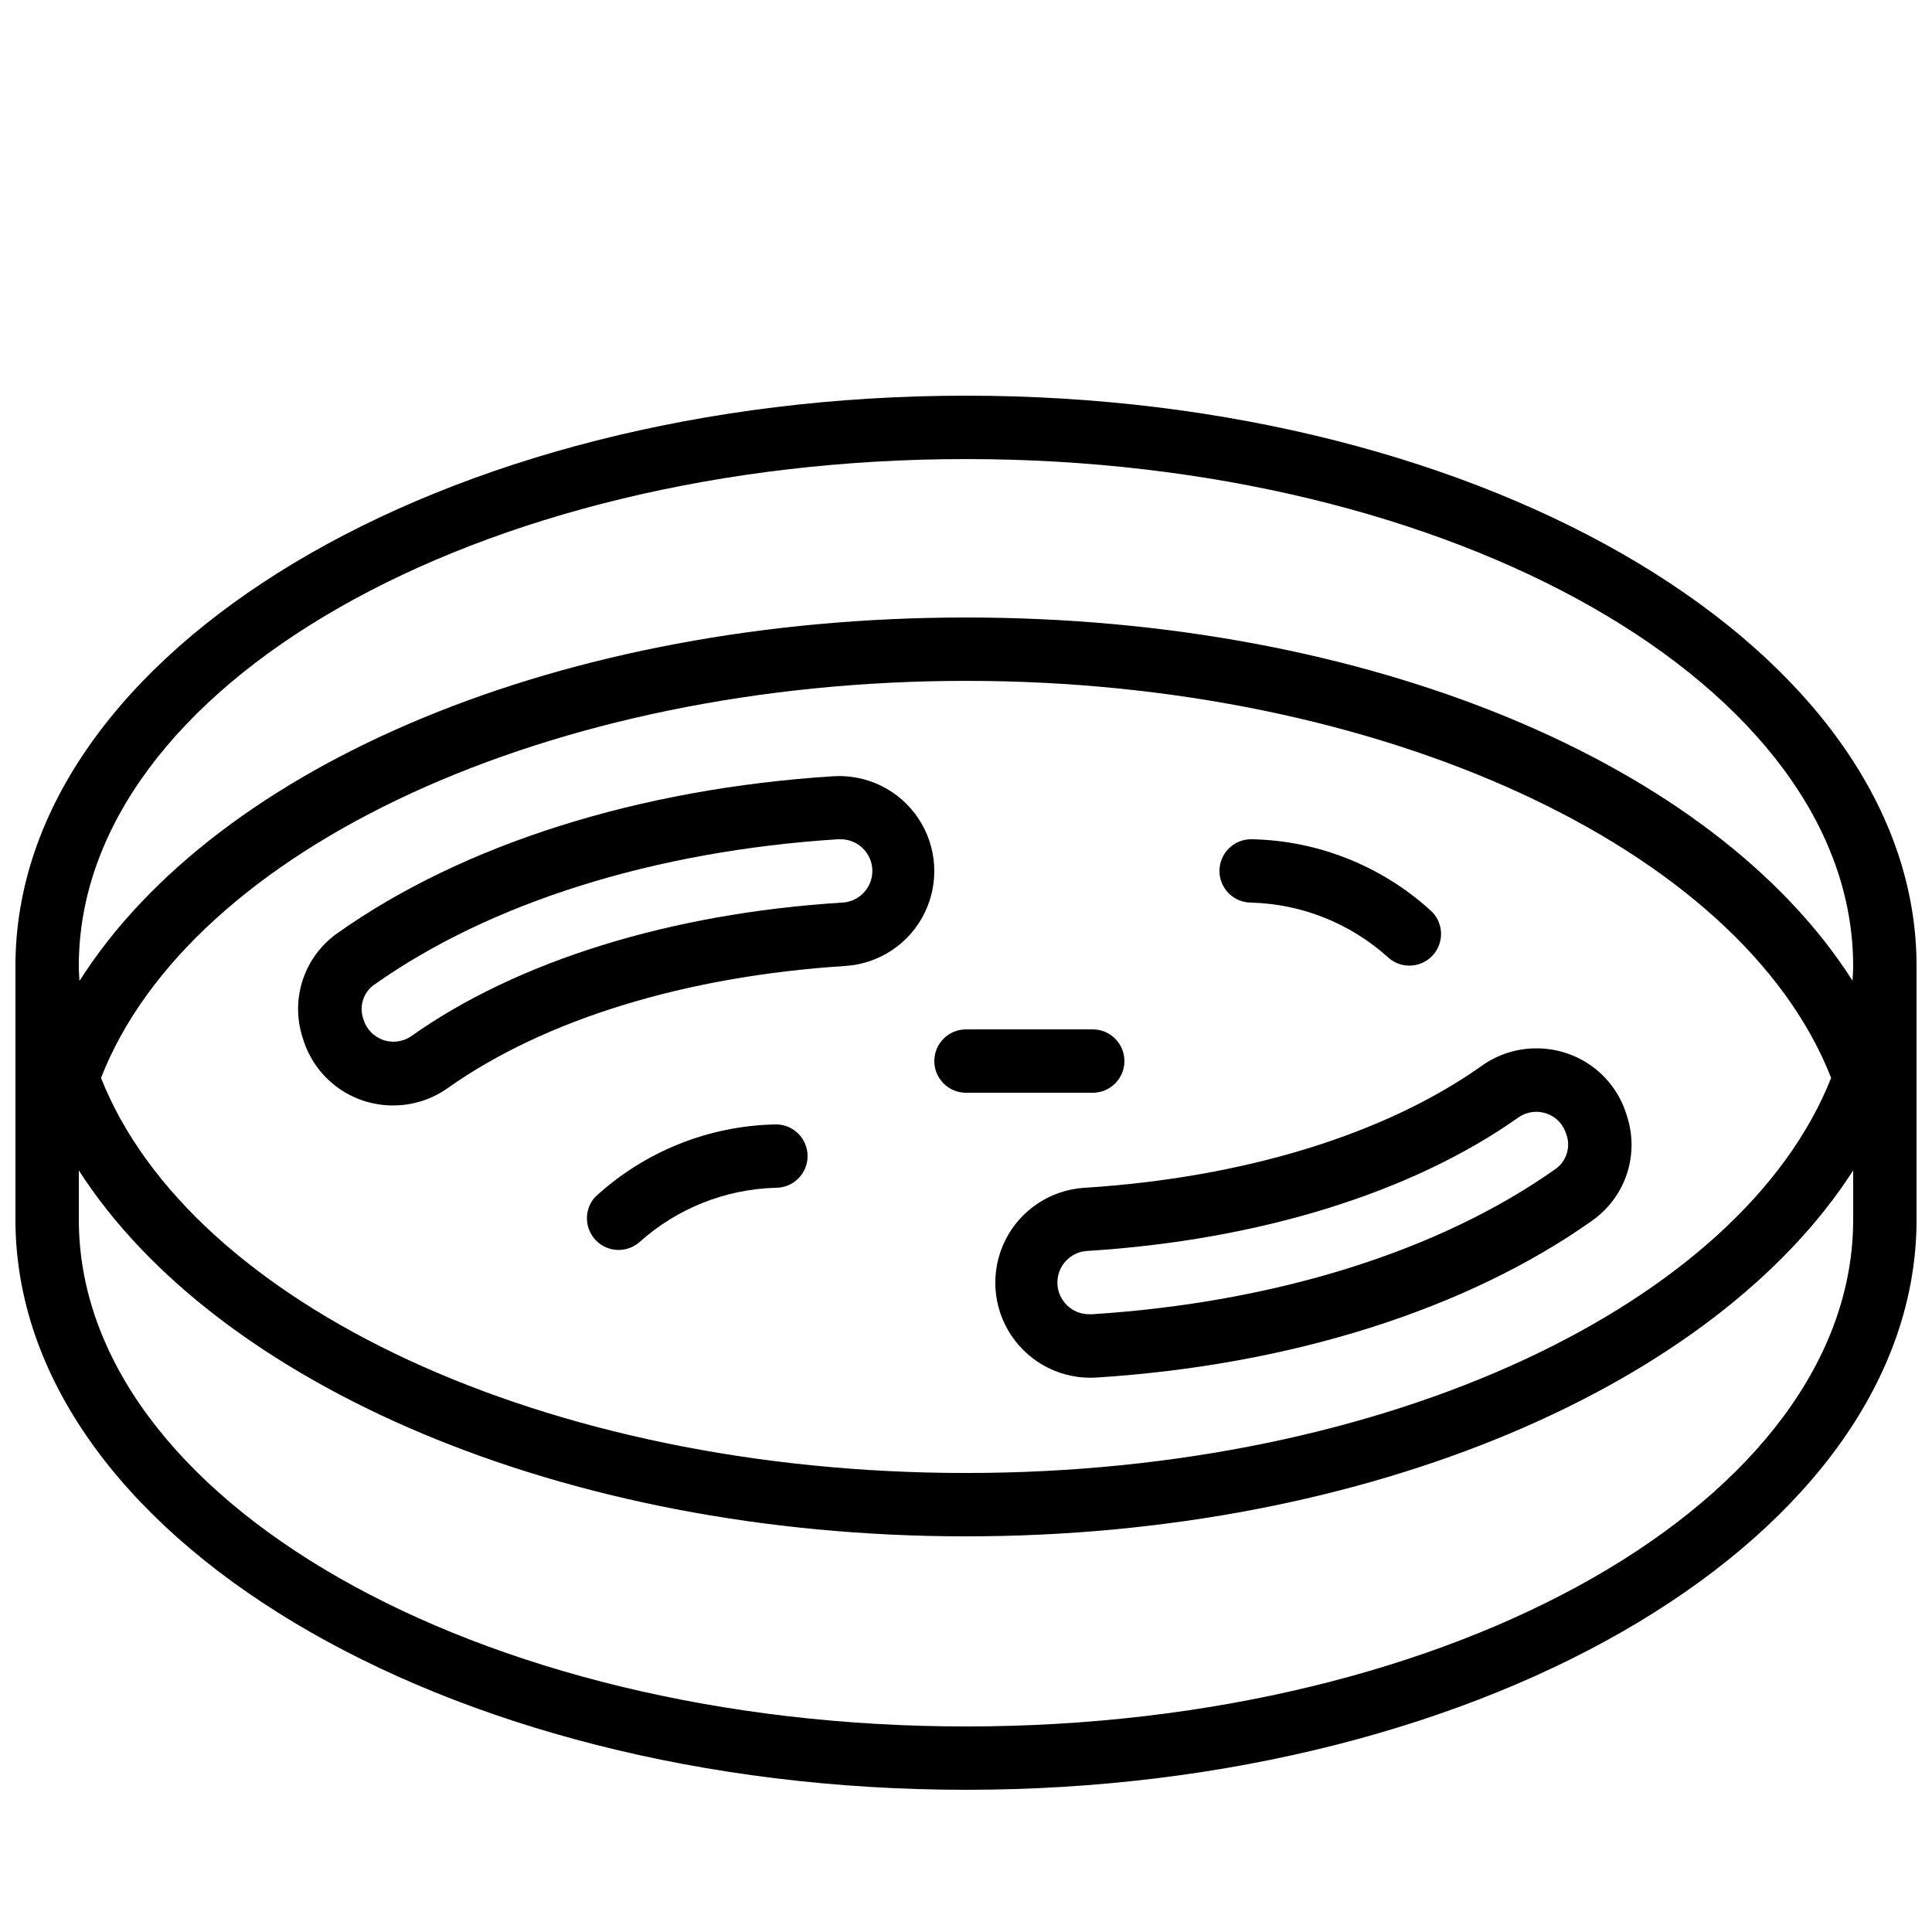
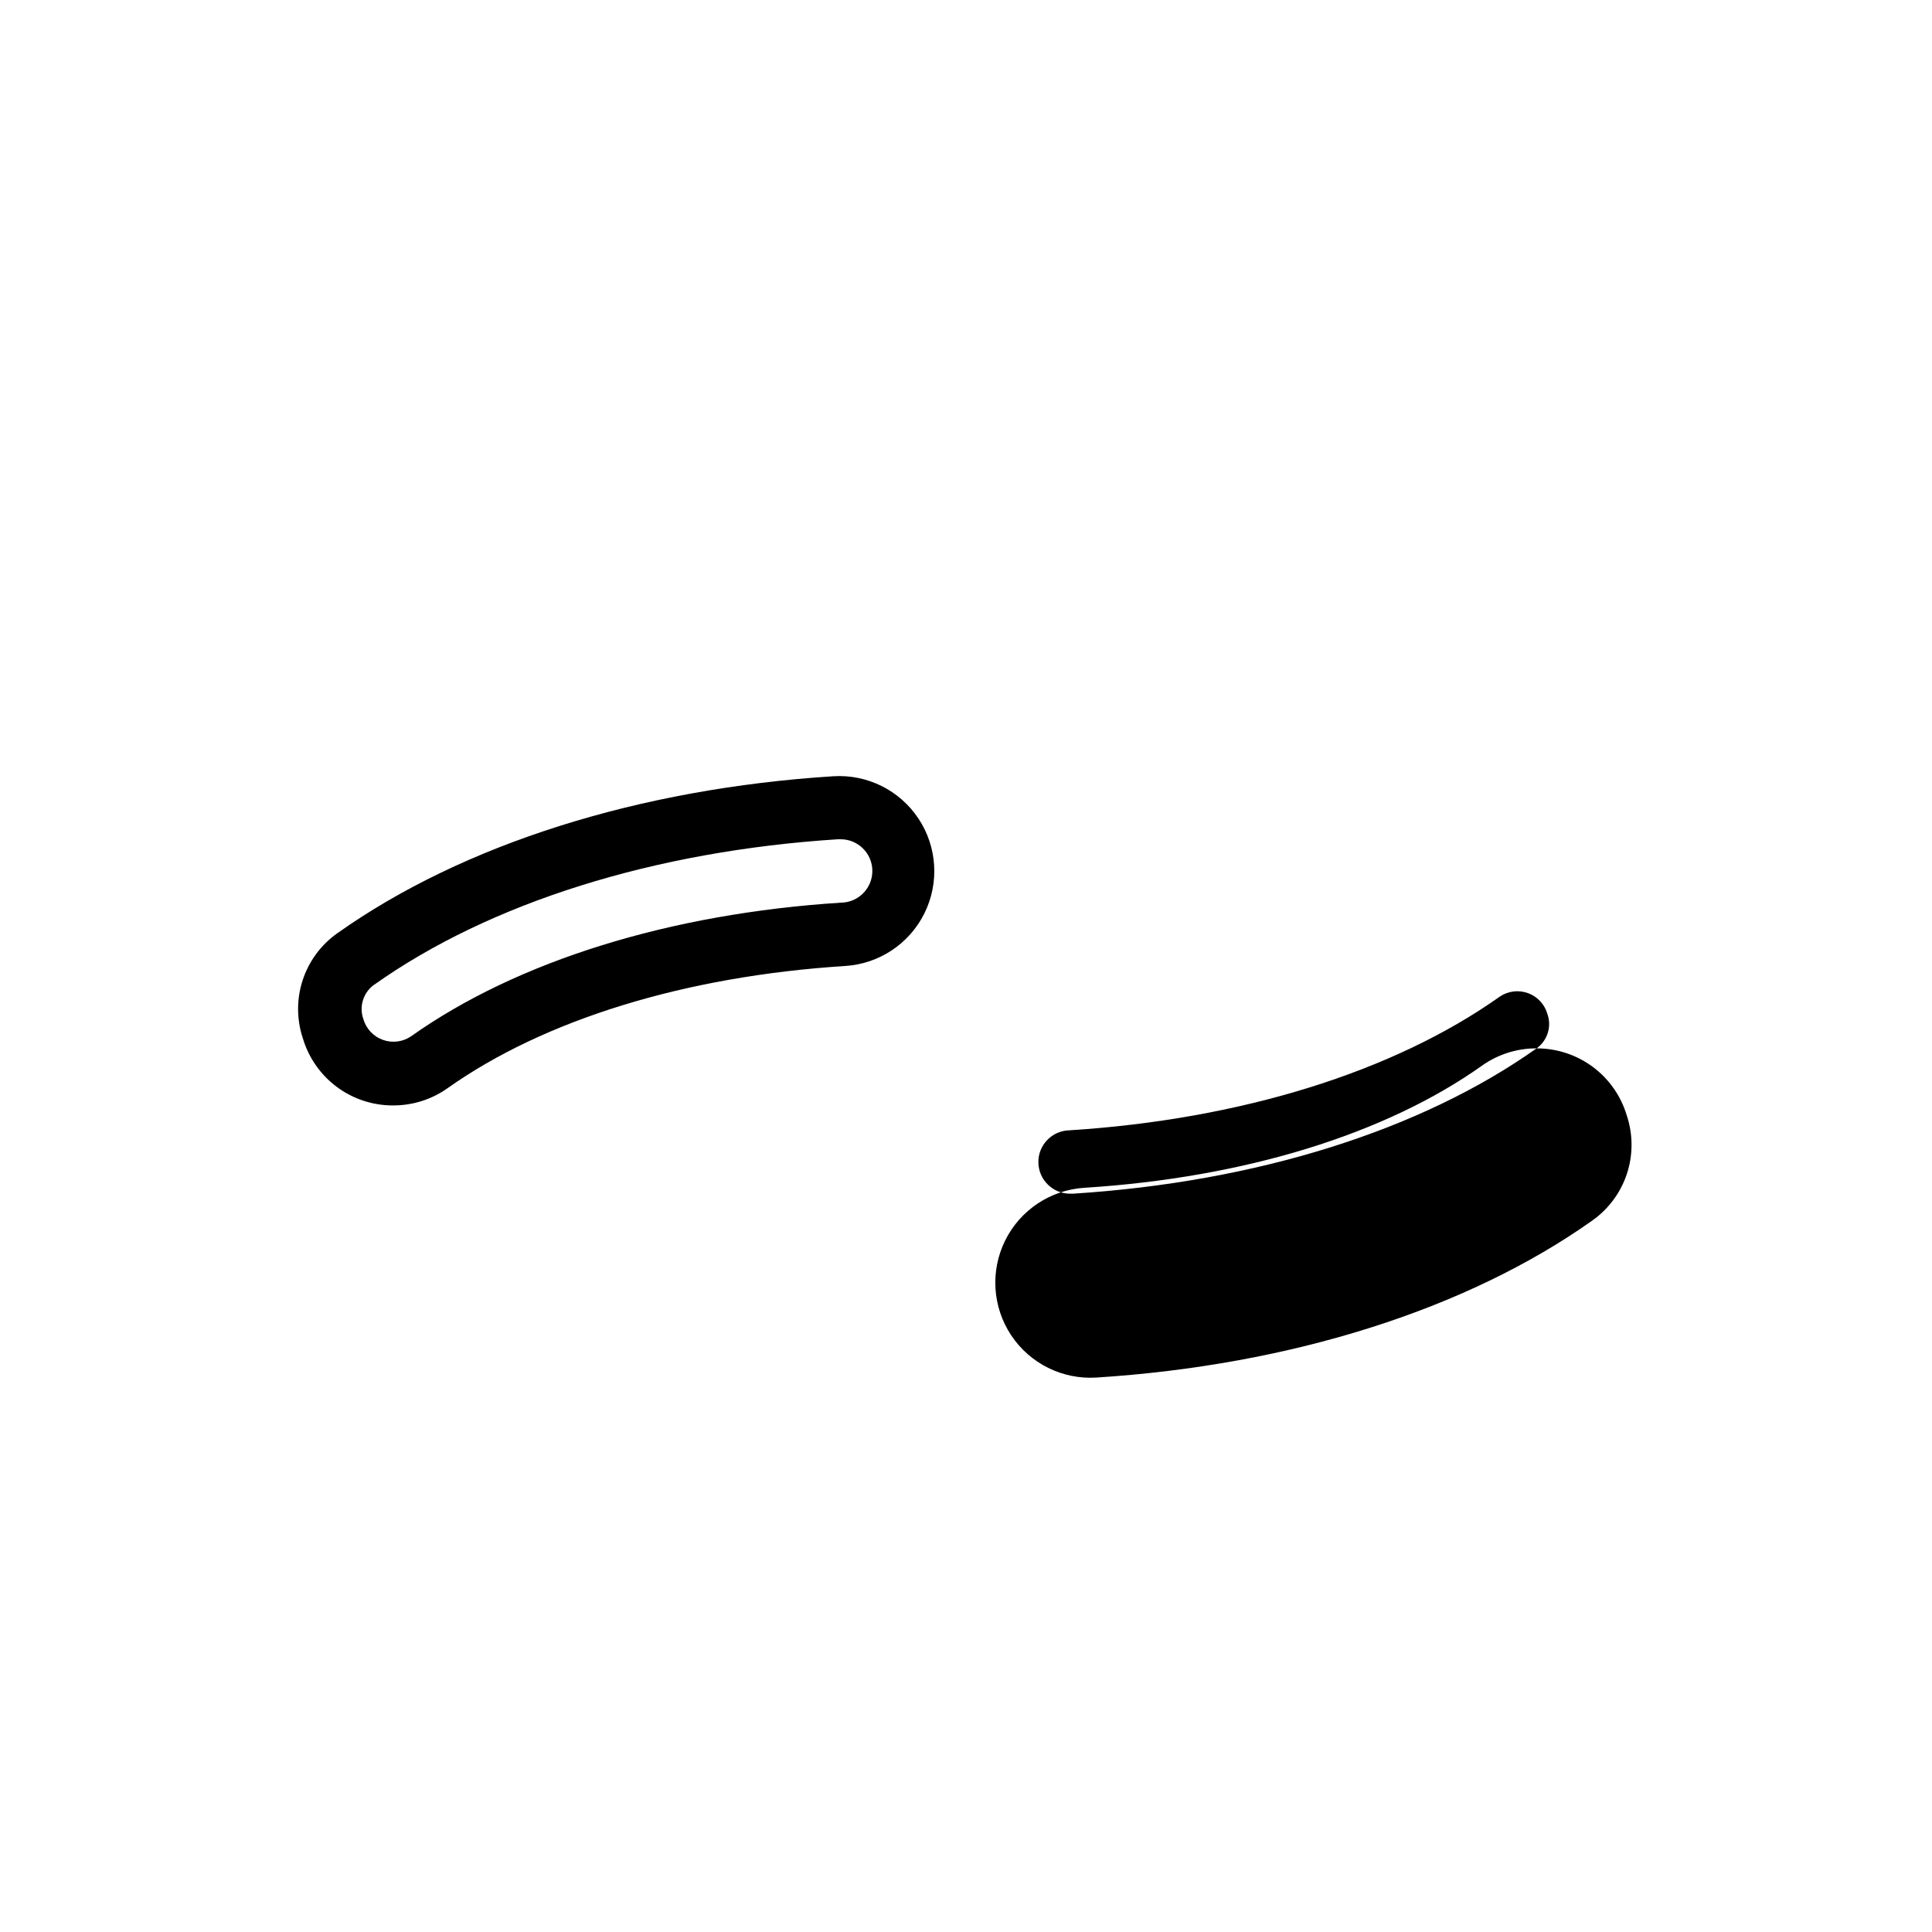
<svg xmlns="http://www.w3.org/2000/svg" width="800px" height="800px" version="1.1" viewBox="144 144 512 512">
  <defs>
    <clipPath id="a">
-       <path d="m148.09 248h503.81v371h-503.81z" />
-     </clipPath>
+       </clipPath>
  </defs>
  <g clip-path="url(#a)">
-     <path d="m400 248.86c-138.9 0-251.91 67.805-251.91 151.14v67.176c0 83.34 113 151.14 251.91 151.14 138.9 0 251.91-67.805 251.91-151.14l-0.004-67.176c0-83.34-113-151.14-251.9-151.14zm235.11 218.32c0 74.078-105.47 134.35-235.11 134.35-129.64 0.004-235.11-60.27-235.11-134.35v-13.004c36.383 56.668 128.02 96.973 235.11 96.973s198.73-40.305 235.11-96.977zm-464.34-37.523c23.879-61.113 119.48-105.22 229.23-105.22 109.75 0 205.35 44.109 229.27 105.22-23.695 59.855-117.46 104.7-229.27 104.7s-205.58-44.848-229.23-104.7zm464.21-25.695c-36.688-57.695-128.34-96.32-234.98-96.32-106.64 0-198.29 38.625-234.94 96.32-0.066-1.316-0.176-2.629-0.176-3.953 0-74.078 105.47-134.35 235.11-134.35 129.64 0 235.11 60.273 235.11 134.35 0.004 1.324-0.105 2.637-0.172 3.953z" />
-   </g>
+     </g>
  <path d="m248.16 436.95c5.164 0.02 10.207-1.57 14.426-4.551 25.66-18.203 63.094-29.715 105.42-32.402v-0.004c8.98-0.566 16.977-5.887 20.973-13.949 3.996-8.062 3.391-17.648-1.594-25.141-4.984-7.492-13.59-11.758-22.57-11.188-51.523 3.273-98.184 18.043-131.39 41.582v-0.004c-4.32 3.043-7.547 7.394-9.199 12.414-1.652 5.019-1.641 10.438 0.031 15.449 1.527 5.148 4.68 9.664 8.988 12.875 4.305 3.207 9.539 4.934 14.91 4.918zm-5.039-31.957c30.723-21.785 74.305-35.461 122.89-38.578h0.613c4.637-0.086 8.469 3.602 8.555 8.238 0.09 4.637-3.598 8.469-8.234 8.555-45.395 2.887-85.898 15.477-114.05 35.453-2.199 1.473-4.969 1.809-7.457 0.906-2.488-0.902-4.398-2.941-5.141-5.484-1.191-3.34-0.027-7.066 2.856-9.133z" />
-   <path d="m551.21 421.83c-5.164-0.027-10.207 1.566-14.426 4.551-25.66 18.227-63.094 29.73-105.42 32.395-8.98 0.57-16.98 5.887-20.977 13.953-3.996 8.062-3.391 17.648 1.594 25.145 4.988 7.492 13.59 11.762 22.574 11.191 51.523-3.281 98.184-18.055 131.39-41.59 4.32-3.039 7.551-7.391 9.203-12.41 1.648-5.019 1.637-10.438-0.035-15.453-1.527-5.144-4.684-9.66-8.988-12.867-4.309-3.203-9.539-4.93-14.91-4.914zm5.039 31.949c-30.699 21.746-74.277 35.418-122.86 38.508h-0.613c-4.637 0.086-8.465-3.602-8.555-8.238s3.602-8.469 8.238-8.555c45.395-2.887 85.898-15.477 114.05-35.441v-0.004c2.195-1.477 4.965-1.816 7.457-0.914 2.488 0.902 4.398 2.941 5.137 5.484 1.215 3.359 0.035 7.117-2.879 9.184z" />
-   <path d="m349.62 441.98c-17.793 0.324-34.848 7.176-47.922 19.254-2.981 3.309-2.856 8.371 0.281 11.535 3.141 3.16 8.203 3.32 11.535 0.363 9.953-8.914 22.75-14.004 36.105-14.359 4.637 0 8.398-3.762 8.398-8.398 0-4.637-3.762-8.395-8.398-8.395z" />
-   <path d="m475.57 383.2c13.355 0.355 26.152 5.441 36.105 14.352 3.301 3.18 8.535 3.125 11.773-0.117 3.234-3.246 3.269-8.48 0.082-11.773-13.082-12.082-30.152-18.938-47.961-19.254-4.637 0-8.398 3.762-8.398 8.398 0 4.637 3.762 8.395 8.398 8.395z" />
-   <path d="m400 433.59h33.586c4.637 0 8.398-3.758 8.398-8.398 0-4.637-3.762-8.395-8.398-8.395h-33.586c-4.641 0-8.398 3.758-8.398 8.395 0 4.641 3.758 8.398 8.398 8.398z" />
+   <path d="m551.21 421.83c-5.164-0.027-10.207 1.566-14.426 4.551-25.66 18.227-63.094 29.73-105.42 32.395-8.98 0.57-16.98 5.887-20.977 13.953-3.996 8.062-3.391 17.648 1.594 25.145 4.988 7.492 13.59 11.762 22.574 11.191 51.523-3.281 98.184-18.055 131.39-41.59 4.32-3.039 7.551-7.391 9.203-12.41 1.648-5.019 1.637-10.438-0.035-15.453-1.527-5.144-4.684-9.66-8.988-12.867-4.309-3.203-9.539-4.93-14.91-4.914zc-30.699 21.746-74.277 35.418-122.86 38.508h-0.613c-4.637 0.086-8.465-3.602-8.555-8.238s3.602-8.469 8.238-8.555c45.395-2.887 85.898-15.477 114.05-35.441v-0.004c2.195-1.477 4.965-1.816 7.457-0.914 2.488 0.902 4.398 2.941 5.137 5.484 1.215 3.359 0.035 7.117-2.879 9.184z" />
</svg>